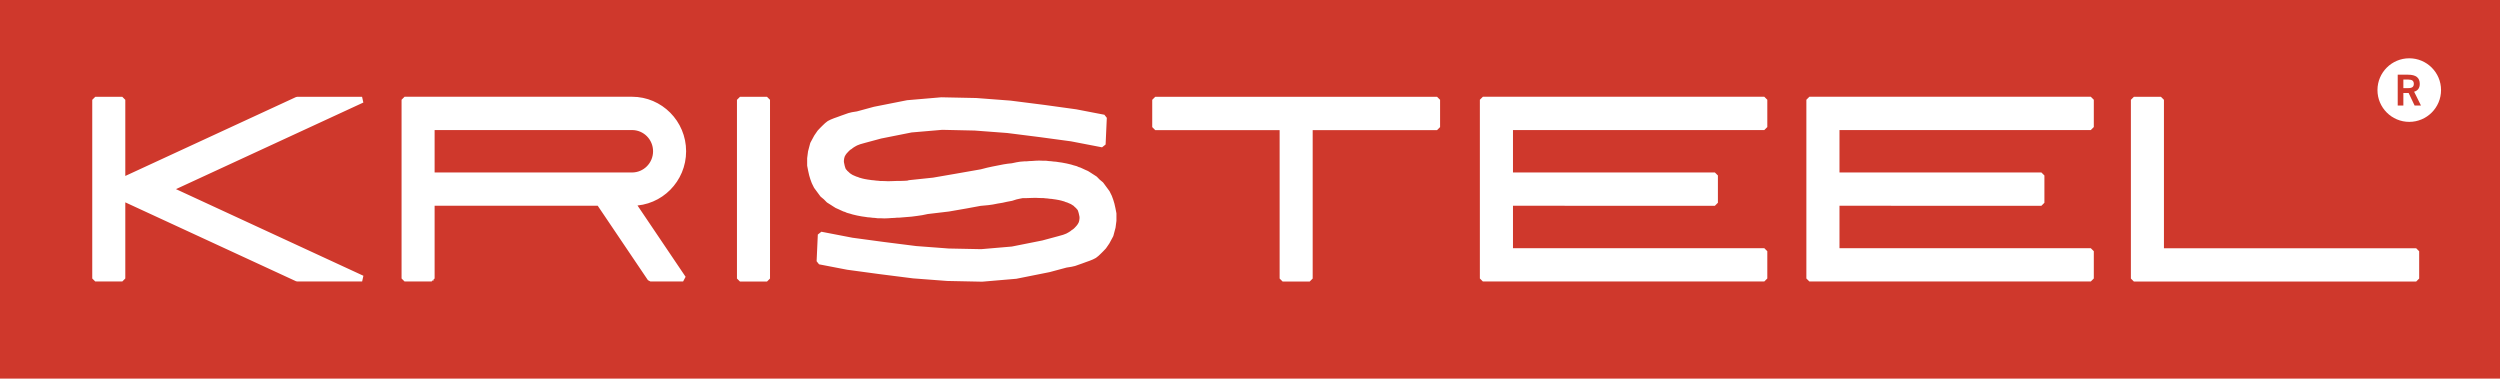
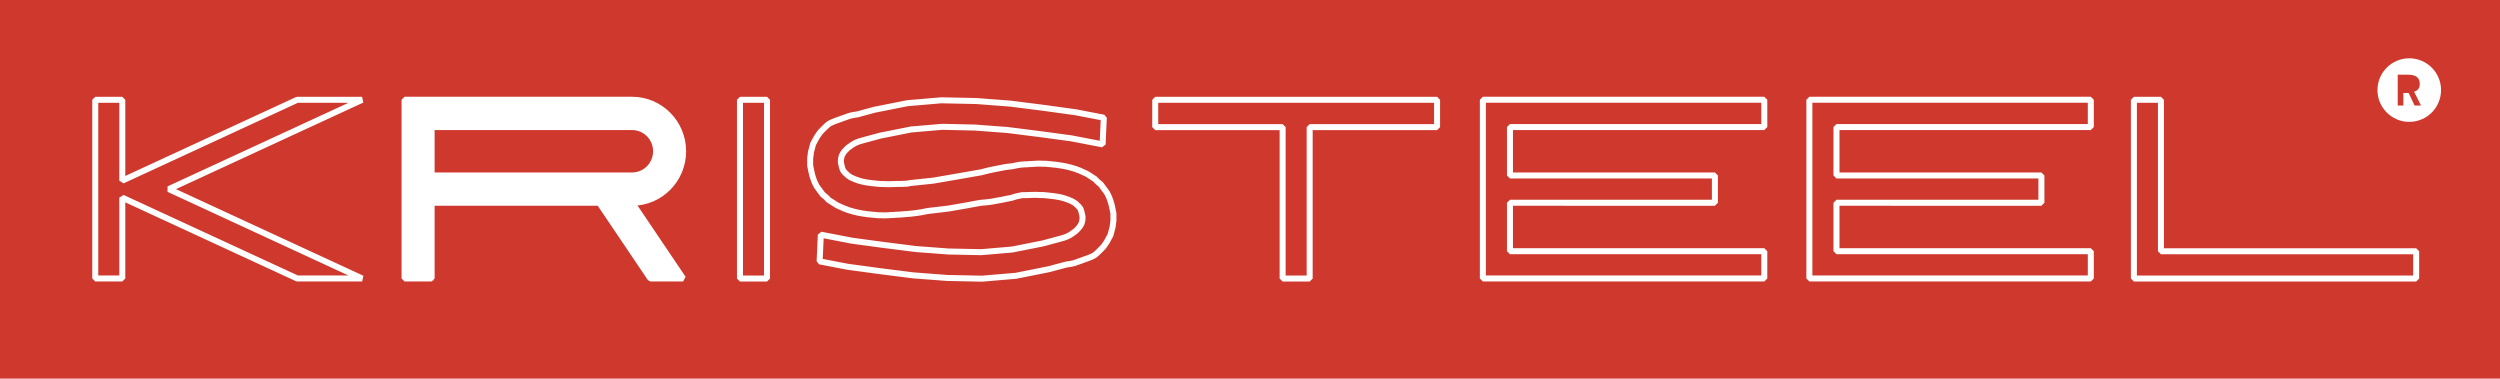
<svg xmlns="http://www.w3.org/2000/svg" version="1.1" id="Layer_1" x="0px" y="0px" viewBox="0 0 416 63" style="enable-background:new 0 0 416 63;" xml:space="preserve">
  <style type="text/css">
	.st0{fill:#ED1C24;stroke:#ED1C24;stroke-width:0.567;stroke-miterlimit:22.926;}
	.st1{fill-rule:evenodd;clip-rule:evenodd;fill:#ED1C24;}
	.st2{fill:none;stroke:#ED1C24;stroke-width:0.567;stroke-miterlimit:22.926;}
	.st3{fill-rule:evenodd;clip-rule:evenodd;fill:#FFFFFF;}
	.st4{fill:none;stroke:#FFFFFF;stroke-width:1;stroke-miterlimit:2.613;}
	.st5{fill:none;stroke:#FFFFFF;stroke-width:1;stroke-linejoin:bevel;stroke-miterlimit:2.613;}
	.st6{fill:none;stroke:#FFFFFF;stroke-width:0.567;stroke-miterlimit:22.926;}
	.st7{fill:#ED1C24;}
	.st8{stroke:#000000;stroke-width:0.567;stroke-miterlimit:22.926;}
	.st9{enable-background:new    ;}
	.st10{fill:#8B0304;}
	.st11{fill:#95070A;}
	.st12{fill:#D51920;}
	.st13{fill:#8C0305;}
	.st14{fill:#8D0405;}
	.st15{fill:#8D0406;}
	.st16{fill:#8F0507;}
	.st17{fill:#910508;}
	.st18{fill:#94070A;}
	.st19{fill:#940709;}
	.st20{fill:#920609;}
	.st21{fill:#920608;}
	.st22{fill:#930709;}
	.st23{fill:#930609;}
	.st24{fill:#910608;}
	.st25{fill:#900507;}
	.st26{fill:#8E0406;}
	.st27{fill:#8B0305;}
	.st28{clip-path:url(#SVGID_2_);enable-background:new    ;}
	.st29{fill:#96080B;}
	.st30{fill-rule:evenodd;clip-rule:evenodd;fill:#ED1C24;stroke:#ED1C24;stroke-width:6;stroke-miterlimit:22.926;}
	.st31{fill:#FFFFFF;stroke:#FFFFFF;stroke-width:0.567;stroke-miterlimit:22.926;}
	.st32{fill-rule:evenodd;clip-rule:evenodd;fill:#FFFFFF;stroke:#FFFFFF;stroke-width:6;stroke-miterlimit:22.926;}
	.st33{fill:none;stroke:#FFFFFF;stroke-width:20;stroke-miterlimit:22.926;}
	.st34{fill:none;stroke:#ED1C24;stroke-miterlimit:10;}
	.st35{fill-rule:evenodd;clip-rule:evenodd;fill:none;stroke:#ED1C24;stroke-miterlimit:10;}
	.st36{fill-rule:evenodd;clip-rule:evenodd;fill:#CF382C;}
	.st37{fill:#FFFFFF;}
</style>
  <rect y="-0.25" class="st36" width="416" height="63.5" />
  <g>
-     <path class="st3" d="M20.35,32.89v13.45h-4.5V16.61h4.5v13.45l29.1-13.45h10.8L28.09,31.47l32.17,14.87h-10.8L20.35,32.89z    M71.82,21.14h33.35c2.21,0,4,1.8,4,4.03c0,2.23-1.79,4.03-4,4.03H71.82V21.14z M71.82,46.34v-12.6h27.91l8.5,12.6h5.44l-8.5-12.6   c4.7,0,8.5-3.84,8.5-8.57c0-4.73-3.81-8.57-8.5-8.57H67.32v29.74H71.82z M112.5,20.82l-3-3.02 M113.2,22.32l-5.19-5.23    M113.51,23.43l-6.6-6.65 M113.65,24.38l-7.68-7.73 M113.68,25.22l-8.54-8.61 M113.65,25.98l-9.3-9.37 M113.55,26.69l-10-10.08    M113.41,27.34l-10.66-10.74 M106.8,21.49l-4.85-4.88 M113.22,27.96l-4.38-4.42 M105.69,21.18l-4.54-4.57 M113,28.54l-3.85-3.88    M104.86,21.14l-4.5-4.54 M112.75,29.08l-3.58-3.6 M104.07,21.14l-4.5-4.54 M112.46,29.6l-3.4-3.43 M103.27,21.14l-4.5-4.54    M112.15,30.09l-3.29-3.32 M102.48,21.14l-4.5-4.54 M111.81,30.54l-3.22-3.25 M101.68,21.14l-4.5-4.54 M111.44,30.97l-3.19-3.21    M100.88,21.14l-4.5-4.54 M111.04,31.38l-3.19-3.21 M100.09,21.14l-4.5-4.54 M110.62,31.76l-3.21-3.24 M99.29,21.14l-4.5-4.54    M110.18,32.11l-3.27-3.3 M98.5,21.14l-4.5-4.54 M109.7,32.43l-3.37-3.4 M97.7,21.14l-4.5-4.54 M109.2,32.73l-3.52-3.55    M96.91,21.14l-4.5-4.54 M108.66,32.99l-3.76-3.78 M96.11,21.14l-4.5-4.54 M108.1,33.22l-3.99-4.01 M95.31,21.14l-4.5-4.54    M107.5,33.42l-4.18-4.21 M94.52,21.14l-4.5-4.54 M106.86,33.57l-4.34-4.37 M93.72,21.14l-4.5-4.54 M106.17,33.68l-4.45-4.48    M92.92,21.14l-4.5-4.54 M105.43,33.74l-4.5-4.53 M92.13,21.14l-4.5-4.54 M106.34,35.46l-6.2-6.25 M91.33,21.14l-4.5-4.54    M108.03,37.96l-8.69-8.76 M90.54,21.14l-4.5-4.54 M109.72,40.47L98.54,29.21 M89.74,21.14l-4.5-4.54 M111.41,42.98L97.74,29.21    M88.94,21.14l-4.5-4.54 M113.1,45.48L96.95,29.21 M88.15,21.14l-4.5-4.54 M113.16,46.34L96.15,29.21 M87.35,21.14l-4.5-4.54    M112.36,46.34L95.36,29.21 M99.06,33.74l-4.5-4.54 M86.56,21.14l-4.5-4.54 M111.57,46.34l-10.41-10.49 M98.27,33.74l-4.5-4.54    M85.76,21.14l-4.5-4.54 M110.77,46.34l-7.92-7.98 M97.47,33.74l-4.5-4.54 M84.96,21.14l-4.5-4.54 M109.98,46.34l-5.43-5.47    M96.67,33.74l-4.5-4.54 M84.17,21.14l-4.5-4.54 M109.18,46.34l-2.94-2.97 M95.88,33.74l-4.5-4.54 M83.37,21.14l-4.5-4.54    M108.38,46.34l-0.46-0.46 M82.58,21.14l-4.5-4.54 M95.08,33.74l-4.5-4.54 M81.78,21.14l-4.5-4.54 M94.29,33.74l-4.5-4.54    M80.99,21.14l-4.5-4.54 M93.49,33.74l-4.5-4.54 M67.79,46.34l-0.47-0.47 M68.59,46.34l-1.26-1.27 M69.38,46.34l-2.06-2.07    M70.18,46.34l-2.85-2.88 M70.97,46.34l-3.65-3.68 M71.77,46.34l-4.45-4.48 M71.82,45.6l-4.5-4.54 M71.82,44.8l-4.5-4.54    M71.82,43.99l-4.5-4.54 M71.82,43.19l-4.5-4.54 M71.82,42.39l-4.5-4.54 M71.82,41.59l-4.5-4.54 M71.82,40.78l-4.5-4.54    M71.82,39.98l-4.5-4.54 M71.82,39.18l-4.5-4.54 M71.82,38.38l-4.5-4.54 M71.82,37.58l-4.5-4.54 M71.82,36.77l-4.5-4.54    M71.82,35.97l-4.5-4.54 M71.82,35.17l-4.5-4.54 M71.82,34.37l-4.5-4.54 M72,33.74l-4.68-4.71 M72.8,33.74l-5.47-5.51 M73.59,33.74   l-6.27-6.32 M74.39,33.74l-7.06-7.12 M75.18,33.74l-7.86-7.92 M75.98,33.74l-8.66-8.72 M71.82,28.76l-4.5-4.54 M76.77,33.74   l-4.5-4.54 M71.82,27.95l-4.5-4.54 M77.57,33.74l-4.5-4.54 M71.82,27.15l-4.5-4.54 M78.37,33.74l-4.5-4.54 M71.82,26.35l-4.5-4.54    M79.16,33.74l-4.5-4.54 M71.82,25.55l-4.5-4.54 M79.96,33.74l-4.5-4.54 M71.82,24.75l-4.5-4.54 M80.76,33.74l-4.5-4.54    M71.82,23.94l-4.5-4.54 M81.55,33.74l-4.5-4.54 M71.82,23.14l-4.5-4.54 M82.35,33.74l-4.5-4.54 M71.82,22.34l-4.5-4.54    M83.14,33.74l-4.5-4.54 M71.82,21.54L67.32,17 M83.94,33.74l-4.5-4.54 M72.23,21.14l-4.5-4.54 M84.73,33.74l-4.5-4.54    M73.03,21.14l-4.5-4.54 M85.53,33.74l-4.5-4.54 M73.82,21.14l-4.5-4.54 M86.33,33.74l-4.5-4.54 M74.62,21.14l-4.5-4.54    M87.12,33.74l-4.5-4.54 M75.41,21.14l-4.5-4.54 M87.92,33.74l-4.5-4.54 M76.21,21.14l-4.5-4.54 M88.72,33.74l-4.5-4.54    M77.01,21.14l-4.5-4.54 M89.51,33.74l-4.5-4.54 M77.8,21.14l-4.5-4.54 M90.31,33.74l-4.5-4.54 M78.6,21.14l-4.5-4.54 M91.1,33.74   l-4.5-4.54 M79.39,21.14l-4.5-4.54 M91.9,33.74l-4.5-4.54 M80.19,21.14l-4.5-4.54 M92.69,33.74l-4.5-4.54 M113.14,46.34l0.32-0.32    M112.35,46.34l0.79-0.8 M111.55,46.34l1.27-1.28 M110.76,46.34l1.74-1.76 M109.96,46.34l2.21-2.23 M109.16,46.34l2.69-2.71    M108.37,46.34l3.16-3.19 M107.97,45.94l3.24-3.27 M107.65,45.47l3.24-3.27 M107.32,44.99l3.24-3.27 M107,44.51l3.24-3.26    M106.68,44.03l3.24-3.27 M106.36,43.56l3.24-3.27 M106.04,43.08l3.24-3.27 M105.71,42.6l3.24-3.26 M105.39,42.12l3.24-3.27    M105.07,41.65l3.24-3.26 M104.75,41.17l3.24-3.27 M104.42,40.69l3.24-3.27 M104.1,40.21l3.24-3.27 M103.78,39.74l3.24-3.27    M103.46,39.26L106.7,36 M109.09,32.78l3.64-3.66 M103.14,38.78l3.24-3.27 M107.73,33.35l5.55-5.6 M102.81,38.31l3.24-3.27    M106.68,33.61l6.87-6.92 M102.49,37.83l3.24-3.26 M105.77,33.72l7.89-7.95 M102.17,37.35l3.24-3.27 M101.85,36.87l11.83-11.92    M101.53,36.4l12.1-12.19 M101.2,35.92l12.32-12.41 M100.88,35.44l12.49-12.58 M108.96,26.5l4.22-4.25 M100.56,34.96l5.94-5.98    M109.17,25.49l3.78-3.8 M100.24,34.49l5.25-5.29 M109.15,24.7l3.53-3.56 M99.91,34.01l4.77-4.8 M109.02,24.04l3.38-3.4    M99.38,33.74l4.5-4.54 M108.8,23.45l3.27-3.3 M98.59,33.74l4.5-4.54 M108.51,22.94l3.21-3.24 M97.79,33.74l4.5-4.54 M108.16,22.49   l3.19-3.21 M96.99,33.74l4.5-4.54 M107.76,22.09l3.19-3.21 M96.2,33.74l4.5-4.54 M107.3,21.76l3.22-3.25 M95.4,33.74l4.5-4.54    M106.78,21.48l3.29-3.31 M94.61,33.74l4.5-4.54 M106.19,21.27l3.4-3.43 M93.81,33.74l4.5-4.54 M105.51,21.16l3.57-3.6    M93.01,33.74l4.5-4.54 M104.72,21.14l3.81-3.84 M92.22,33.74l4.5-4.54 M103.93,21.14l4.03-4.07 M91.42,33.74l4.5-4.54    M103.13,21.14l4.22-4.25 M90.63,33.74l4.5-4.54 M102.34,21.14l4.37-4.4 M89.83,33.74l4.5-4.54 M101.54,21.14l4.46-4.5    M89.03,33.74l4.5-4.54 M67.32,17.12l0.51-0.52 M67.32,17.93l1.31-1.32 M67.32,18.73l2.11-2.12 M67.32,19.53l2.9-2.92 M67.32,20.33   l3.7-3.73 M67.32,21.13l4.49-4.53 M67.32,21.94l5.29-5.33 M67.32,22.74l6.08-6.13 M67.32,23.54l6.88-6.93 M67.32,24.34L75,16.61    M67.32,25.14l8.47-8.54 M72.09,21.14l4.5-4.54 M67.32,25.95l4.5-4.54 M72.89,21.14l4.5-4.54 M67.32,26.75l4.5-4.54 M73.68,21.14   l4.5-4.54 M67.32,27.55l4.5-4.54 M74.48,21.14l4.5-4.54 M67.32,28.35l4.5-4.54 M75.27,21.14l4.5-4.54 M67.32,29.15l4.5-4.54    M76.07,21.14l4.5-4.54 M67.32,29.95l4.5-4.54 M76.86,21.14l4.5-4.54 M67.32,30.76l4.5-4.54 M77.66,21.14l4.5-4.54 M67.32,31.56   l4.5-4.54 M78.46,21.14l4.5-4.54 M67.32,32.36l4.5-4.54 M79.25,21.14l4.5-4.54 M67.32,33.16l4.5-4.54 M80.05,21.14l4.5-4.54    M67.32,33.96l4.72-4.76 M80.84,21.14l4.5-4.54 M67.32,34.77l5.52-5.56 M81.64,21.14l4.5-4.54 M67.32,35.57l6.31-6.36 M82.44,21.14   l4.5-4.54 M67.32,36.37l7.11-7.16 M83.23,21.14l4.5-4.54 M67.32,37.17l7.91-7.97 M84.03,21.14l4.5-4.54 M67.32,37.97l8.7-8.77    M72.32,33.74l4.5-4.54 M84.82,21.14l4.5-4.54 M67.32,38.78l4.5-4.54 M73.12,33.74l4.5-4.54 M85.62,21.14l4.5-4.54 M67.32,39.58   l4.5-4.54 M73.91,33.74l4.5-4.54 M86.42,21.14l4.5-4.54 M67.32,40.38l4.5-4.54 M74.71,33.74l4.5-4.54 M87.21,21.14l4.5-4.54    M67.32,41.18l4.5-4.54 M75.5,33.74l4.5-4.54 M88.01,21.14l4.5-4.54 M67.32,41.98l4.5-4.54 M76.3,33.74l4.5-4.54 M88.81,21.14   l4.5-4.54 M67.32,42.79l4.5-4.54 M77.1,33.74l4.5-4.54 M89.6,21.14l4.5-4.54 M67.32,43.59l4.5-4.54 M77.89,33.74l4.5-4.54    M90.4,21.14l4.5-4.54 M67.32,44.39l4.5-4.54 M78.69,33.74l4.5-4.54 M91.19,21.14l4.5-4.54 M67.32,45.19l4.5-4.54 M79.48,33.74   l4.5-4.54 M91.99,21.14l4.5-4.54 M67.32,46l4.5-4.54 M80.28,33.74l4.5-4.54 M92.78,21.14l4.5-4.54 M67.77,46.34l4.05-4.08    M81.08,33.74l4.5-4.54 M93.58,21.14l4.5-4.54 M68.57,46.34l3.26-3.28 M81.87,33.74l4.5-4.54 M94.38,21.14l4.5-4.54 M69.37,46.34   l2.46-2.48 M82.67,33.74l4.5-4.54 M95.17,21.14l4.5-4.54 M70.16,46.34l1.66-1.68 M83.46,33.74l4.5-4.54 M95.97,21.14l4.5-4.54    M70.96,46.34l0.87-0.88 M84.26,33.74l4.5-4.54 M96.76,21.14l4.5-4.54 M71.75,46.34l0.07-0.07 M97.56,21.14l4.5-4.54 M85.05,33.74   l4.5-4.54 M98.36,21.14l4.5-4.54 M85.85,33.74l4.5-4.54 M99.15,21.14l4.5-4.54 M86.65,33.74l4.5-4.54 M99.95,21.14l4.5-4.54    M87.44,33.74l4.5-4.54 M100.74,21.14l4.5-4.54 M88.24,33.74l4.5-4.54 M123.13,16.61h4.5v29.74h-4.5V16.61z M173.69,17.95   l-5.59-0.71l-5.67-0.43l-5.79-0.12l-5.62,0.48l-5.5,1.09l-2.83,0.77l-0.82,0.13l-0.56,0.14l-0.62,0.22l-0.54,0.19l-0.65,0.24   l-0.54,0.19l-0.54,0.22L138,20.57l-0.38,0.3l-0.43,0.41l-0.35,0.35l-0.39,0.41l-0.53,0.77l-0.62,1.15l-0.35,1.32l-0.14,1.08v1.16   l0.16,0.82l0.16,0.71l0.18,0.6l0.23,0.63l0.35,0.71l1.01,1.37l0.53,0.44l0.01,0.01l0.47,0.48l0.65,0.41l0.23,0.15l0.49,0.31   l0.5,0.22l0.21,0.1l0.53,0.24l0.27,0.08l0.3,0.14l0.55,0.15l0.35,0.11l0.72,0.17l0.79,0.15l0.51,0.07l0.45,0.07l0.33,0.02   l0.47,0.06l0.34,0.02l0.5,0.06h0.51l0.56,0.02l0.59-0.02l0.55-0.04l0.5-0.02l0.44-0.04h0.33l0.72-0.06l1.34-0.11l0.92-0.12   l0.82-0.12l0.92-0.19l3.54-0.42l2.99-0.52l2.27-0.42l1.29-0.12l0.72-0.1l0.82-0.16l0.79-0.13l0.72-0.16l0.85-0.16l0.72-0.23   l0.59-0.13l0.52-0.1h0.57l0.87-0.03l0.75-0.02l0.45,0.02l0.64,0.02h0.27l0.33,0.04l0.31,0.02l0.45,0.06l0.29,0.02l0.27,0.04   l0.43,0.06l0.56,0.1l0.43,0.1l0.27,0.08l0.23,0.06l0.23,0.1l0.27,0.08l0.23,0.1l0.23,0.1l0.19,0.08l0.17,0.1l0.23,0.15l0.17,0.1   l0.16,0.17l0.19,0.17l0.12,0.1l0.11,0.15l0.18,0.19l0.1,0.21l0.08,0.23l0.08,0.27l0.1,0.45l0.05,0.27v0.3l-0.05,0.41l-0.11,0.41   l-0.19,0.35l-0.19,0.27l-0.22,0.25l-0.16,0.17l-0.15,0.15l-0.14,0.12l-0.14,0.12l-0.09,0.03l-0.3,0.24l-0.35,0.22l-0.4,0.22   l-0.57,0.22l-0.85,0.24l-2.67,0.72l-5.12,1.02l-5.15,0.44l-5.44-0.11l-5.44-0.41l-5.46-0.69l-5.18-0.7l-5.18-1l-0.2,4.44l4.67,0.9   l5.32,0.72l5.59,0.71l5.67,0.43l5.79,0.12l5.62-0.48l5.5-1.1l2.83-0.76l0.82-0.13l0.57-0.13l0.62-0.22l0.54-0.19l0.65-0.24   l0.54-0.19l0.54-0.22l0.43-0.22l0.38-0.3l0.43-0.41l0.35-0.35l0.39-0.41l0.53-0.77l0.62-1.15l0.35-1.32l0.14-1.08v-1.16l-0.16-0.82   l-0.16-0.71l-0.18-0.6l-0.23-0.63l-0.35-0.71l-1.01-1.37l-0.53-0.44l-0.01-0.01l-0.47-0.48l-0.64-0.41l-0.23-0.15l-0.49-0.31   l-0.5-0.22l-0.21-0.1l-0.53-0.24l-0.27-0.08l-0.3-0.14l-0.55-0.15l-0.35-0.11l-0.72-0.17l-0.79-0.15l-0.51-0.07l-0.45-0.07   l-0.33-0.02l-0.47-0.06l-0.34-0.02l-0.5-0.06h-0.51l-0.56-0.02l-0.58,0.02l-0.56,0.04l-0.5,0.02l-0.44,0.04h-0.33l-0.72,0.06   l-0.55,0.09l-0.81,0.17l-0.66,0.07l-0.66,0.1l-0.82,0.16l-1.02,0.2l-0.92,0.2l-1.05,0.27l-3.99,0.7l-3.99,0.69l-3.99,0.42   l-0.3,0.08l-0.49,0.03l-0.59,0.02h-0.57l-0.87,0.03l-0.75,0.02l-0.45-0.02l-0.64-0.02h-0.27l-0.33-0.04l-0.31-0.02l-0.46-0.06   l-0.29-0.02l-0.27-0.04l-0.43-0.06l-0.56-0.1l-0.43-0.1l-0.27-0.08l-0.23-0.06l-0.23-0.1l-0.27-0.08l-0.23-0.1l-0.23-0.1   l-0.19-0.08l-0.17-0.1l-0.23-0.15l-0.17-0.11l-0.17-0.17l-0.19-0.17l-0.12-0.1l-0.11-0.15l-0.18-0.19l-0.1-0.21l-0.08-0.23   l-0.08-0.27l-0.1-0.46l-0.05-0.27v-0.3l0.05-0.41l0.11-0.41l0.19-0.35l0.19-0.27l0.22-0.24l0.16-0.17l0.15-0.15l0.14-0.12   l0.14-0.12l0.09-0.03l0.3-0.24l0.35-0.22l0.4-0.22l0.57-0.22l0.85-0.24l2.67-0.72l5.12-1.02l5.15-0.44l5.44,0.12l5.44,0.41   l5.46,0.69l5.18,0.7l5.18,1l0.2-4.44l-4.67-0.9L173.69,17.95z M239.13,16.61v4.54h-21.2v25.2h-4.5v-25.2h-21.2v-4.54H239.13z    M285.36,33.74v-4.54h-34.1v-8.06h42.32v-4.54h-46.83v29.74h46.83v-4.54h-42.32v-8.06H285.36z M339.69,33.74v-4.54h-34.1v-8.06   h42.32v-4.54h-46.83v29.74h46.83v-4.54h-42.32v-8.06H339.69z M359.58,41.81v-25.2h-4.5v29.74h46.97v-4.54H359.58z" />
    <path class="st5" d="M20.35,32.89v13.45h-4.5V16.61h4.5v13.45l29.1-13.45h10.8L28.09,31.47l32.17,14.87h-10.8L20.35,32.89z    M71.82,21.14h33.35c2.21,0,4,1.8,4,4.03c0,2.23-1.79,4.03-4,4.03H71.82V21.14z M71.82,46.34v-12.6h27.91l8.5,12.6h5.44l-8.5-12.6   c4.7,0,8.5-3.84,8.5-8.57c0-4.73-3.81-8.57-8.5-8.57H67.32v29.74H71.82z M112.5,20.82l-3-3.02 M113.2,22.32l-5.19-5.23    M113.51,23.43l-6.6-6.65 M113.65,24.38l-7.68-7.73 M113.68,25.22l-8.54-8.61 M113.65,25.98l-9.3-9.37 M113.55,26.69l-10-10.08    M113.41,27.34l-10.66-10.74 M106.8,21.49l-4.85-4.88 M113.22,27.96l-4.38-4.42 M105.69,21.18l-4.54-4.57 M113,28.54l-3.85-3.88    M104.86,21.14l-4.5-4.54 M112.75,29.08l-3.58-3.6 M104.07,21.14l-4.5-4.54 M112.46,29.6l-3.4-3.43 M103.27,21.14l-4.5-4.54    M112.15,30.09l-3.29-3.32 M102.48,21.14l-4.5-4.54 M111.81,30.54l-3.22-3.25 M101.68,21.14l-4.5-4.54 M111.44,30.97l-3.19-3.21    M100.88,21.14l-4.5-4.54 M111.04,31.38l-3.19-3.21 M100.09,21.14l-4.5-4.54 M110.62,31.76l-3.21-3.24 M99.29,21.14l-4.5-4.54    M110.18,32.11l-3.27-3.3 M98.5,21.14l-4.5-4.54 M109.7,32.43l-3.37-3.4 M97.7,21.14l-4.5-4.54 M109.2,32.73l-3.52-3.55    M96.91,21.14l-4.5-4.54 M108.66,32.99l-3.76-3.78 M96.11,21.14l-4.5-4.54 M108.1,33.22l-3.99-4.01 M95.31,21.14l-4.5-4.54    M107.5,33.42l-4.18-4.21 M94.52,21.14l-4.5-4.54 M106.86,33.57l-4.34-4.37 M93.72,21.14l-4.5-4.54 M106.17,33.68l-4.45-4.48    M92.92,21.14l-4.5-4.54 M105.43,33.74l-4.5-4.53 M92.13,21.14l-4.5-4.54 M106.34,35.46l-6.2-6.25 M91.33,21.14l-4.5-4.54    M108.03,37.96l-8.69-8.76 M90.54,21.14l-4.5-4.54 M109.72,40.47L98.54,29.21 M89.74,21.14l-4.5-4.54 M111.41,42.98L97.74,29.21    M88.94,21.14l-4.5-4.54 M113.1,45.48L96.95,29.21 M88.15,21.14l-4.5-4.54 M113.16,46.34L96.15,29.21 M87.35,21.14l-4.5-4.54    M112.36,46.34L95.36,29.21 M99.06,33.74l-4.5-4.54 M86.56,21.14l-4.5-4.54 M111.57,46.34l-10.41-10.49 M98.27,33.74l-4.5-4.54    M85.76,21.14l-4.5-4.54 M110.77,46.34l-7.92-7.98 M97.47,33.74l-4.5-4.54 M84.96,21.14l-4.5-4.54 M109.98,46.34l-5.43-5.47    M96.67,33.74l-4.5-4.54 M84.17,21.14l-4.5-4.54 M109.18,46.34l-2.94-2.97 M95.88,33.74l-4.5-4.54 M83.37,21.14l-4.5-4.54    M108.38,46.34l-0.46-0.46 M82.58,21.14l-4.5-4.54 M95.08,33.74l-4.5-4.54 M81.78,21.14l-4.5-4.54 M94.29,33.74l-4.5-4.54    M80.99,21.14l-4.5-4.54 M93.49,33.74l-4.5-4.54 M67.79,46.34l-0.47-0.47 M68.59,46.34l-1.26-1.27 M69.38,46.34l-2.06-2.07    M70.18,46.34l-2.85-2.88 M70.97,46.34l-3.65-3.68 M71.77,46.34l-4.45-4.48 M71.82,45.6l-4.5-4.54 M71.82,44.8l-4.5-4.54    M71.82,43.99l-4.5-4.54 M71.82,43.19l-4.5-4.54 M71.82,42.39l-4.5-4.54 M71.82,41.59l-4.5-4.54 M71.82,40.78l-4.5-4.54    M71.82,39.98l-4.5-4.54 M71.82,39.18l-4.5-4.54 M71.82,38.38l-4.5-4.54 M71.82,37.58l-4.5-4.54 M71.82,36.77l-4.5-4.54    M71.82,35.97l-4.5-4.54 M71.82,35.17l-4.5-4.54 M71.82,34.37l-4.5-4.54 M72,33.74l-4.68-4.71 M72.8,33.74l-5.47-5.51 M73.59,33.74   l-6.27-6.32 M74.39,33.74l-7.06-7.12 M75.18,33.74l-7.86-7.92 M75.98,33.74l-8.66-8.72 M71.82,28.76l-4.5-4.54 M76.77,33.74   l-4.5-4.54 M71.82,27.95l-4.5-4.54 M77.57,33.74l-4.5-4.54 M71.82,27.15l-4.5-4.54 M78.37,33.74l-4.5-4.54 M71.82,26.35l-4.5-4.54    M79.16,33.74l-4.5-4.54 M71.82,25.55l-4.5-4.54 M79.96,33.74l-4.5-4.54 M71.82,24.75l-4.5-4.54 M80.76,33.74l-4.5-4.54    M71.82,23.94l-4.5-4.54 M81.55,33.74l-4.5-4.54 M71.82,23.14l-4.5-4.54 M82.35,33.74l-4.5-4.54 M71.82,22.34l-4.5-4.54    M83.14,33.74l-4.5-4.54 M71.82,21.54L67.32,17 M83.94,33.74l-4.5-4.54 M72.23,21.14l-4.5-4.54 M84.73,33.74l-4.5-4.54    M73.03,21.14l-4.5-4.54 M85.53,33.74l-4.5-4.54 M73.82,21.14l-4.5-4.54 M86.33,33.74l-4.5-4.54 M74.62,21.14l-4.5-4.54    M87.12,33.74l-4.5-4.54 M75.41,21.14l-4.5-4.54 M87.92,33.74l-4.5-4.54 M76.21,21.14l-4.5-4.54 M88.72,33.74l-4.5-4.54    M77.01,21.14l-4.5-4.54 M89.51,33.74l-4.5-4.54 M77.8,21.14l-4.5-4.54 M90.31,33.74l-4.5-4.54 M78.6,21.14l-4.5-4.54 M91.1,33.74   l-4.5-4.54 M79.39,21.14l-4.5-4.54 M91.9,33.74l-4.5-4.54 M80.19,21.14l-4.5-4.54 M92.69,33.74l-4.5-4.54 M113.14,46.34l0.32-0.32    M112.35,46.34l0.79-0.8 M111.55,46.34l1.27-1.28 M110.76,46.34l1.74-1.76 M109.96,46.34l2.21-2.23 M109.16,46.34l2.69-2.71    M108.37,46.34l3.16-3.19 M107.97,45.94l3.24-3.27 M107.65,45.47l3.24-3.27 M107.32,44.99l3.24-3.27 M107,44.51l3.24-3.26    M106.68,44.03l3.24-3.27 M106.36,43.56l3.24-3.27 M106.04,43.08l3.24-3.27 M105.71,42.6l3.24-3.26 M105.39,42.12l3.24-3.27    M105.07,41.65l3.24-3.26 M104.75,41.17l3.24-3.27 M104.42,40.69l3.24-3.27 M104.1,40.21l3.24-3.27 M103.78,39.74l3.24-3.27    M103.46,39.26L106.7,36 M109.09,32.78l3.64-3.66 M103.14,38.78l3.24-3.27 M107.73,33.35l5.55-5.6 M102.81,38.31l3.24-3.27    M106.68,33.61l6.87-6.92 M102.49,37.83l3.24-3.26 M105.77,33.72l7.89-7.95 M102.17,37.35l3.24-3.27 M101.85,36.87l11.83-11.92    M101.53,36.4l12.1-12.19 M101.2,35.92l12.32-12.41 M100.88,35.44l12.49-12.58 M108.96,26.5l4.22-4.25 M100.56,34.96l5.94-5.98    M109.17,25.49l3.78-3.8 M100.24,34.49l5.25-5.29 M109.15,24.7l3.53-3.56 M99.91,34.01l4.77-4.8 M109.02,24.04l3.38-3.4    M99.38,33.74l4.5-4.54 M108.8,23.45l3.27-3.3 M98.59,33.74l4.5-4.54 M108.51,22.94l3.21-3.24 M97.79,33.74l4.5-4.54 M108.16,22.49   l3.19-3.21 M96.99,33.74l4.5-4.54 M107.76,22.09l3.19-3.21 M96.2,33.74l4.5-4.54 M107.3,21.76l3.22-3.25 M95.4,33.74l4.5-4.54    M106.78,21.48l3.29-3.31 M94.61,33.74l4.5-4.54 M106.19,21.27l3.4-3.43 M93.81,33.74l4.5-4.54 M105.51,21.16l3.57-3.6    M93.01,33.74l4.5-4.54 M104.72,21.14l3.81-3.84 M92.22,33.74l4.5-4.54 M103.93,21.14l4.03-4.07 M91.42,33.74l4.5-4.54    M103.13,21.14l4.22-4.25 M90.63,33.74l4.5-4.54 M102.34,21.14l4.37-4.4 M89.83,33.74l4.5-4.54 M101.54,21.14l4.46-4.5    M89.03,33.74l4.5-4.54 M67.32,17.12l0.51-0.52 M67.32,17.93l1.31-1.32 M67.32,18.73l2.11-2.12 M67.32,19.53l2.9-2.92 M67.32,20.33   l3.7-3.73 M67.32,21.13l4.49-4.53 M67.32,21.94l5.29-5.33 M67.32,22.74l6.08-6.13 M67.32,23.54l6.88-6.93 M67.32,24.34L75,16.61    M67.32,25.14l8.47-8.54 M72.09,21.14l4.5-4.54 M67.32,25.95l4.5-4.54 M72.89,21.14l4.5-4.54 M67.32,26.75l4.5-4.54 M73.68,21.14   l4.5-4.54 M67.32,27.55l4.5-4.54 M74.48,21.14l4.5-4.54 M67.32,28.35l4.5-4.54 M75.27,21.14l4.5-4.54 M67.32,29.15l4.5-4.54    M76.07,21.14l4.5-4.54 M67.32,29.95l4.5-4.54 M76.86,21.14l4.5-4.54 M67.32,30.76l4.5-4.54 M77.66,21.14l4.5-4.54 M67.32,31.56   l4.5-4.54 M78.46,21.14l4.5-4.54 M67.32,32.36l4.5-4.54 M79.25,21.14l4.5-4.54 M67.32,33.16l4.5-4.54 M80.05,21.14l4.5-4.54    M67.32,33.96l4.72-4.76 M80.84,21.14l4.5-4.54 M67.32,34.77l5.52-5.56 M81.64,21.14l4.5-4.54 M67.32,35.57l6.31-6.36 M82.44,21.14   l4.5-4.54 M67.32,36.37l7.11-7.16 M83.23,21.14l4.5-4.54 M67.32,37.17l7.91-7.97 M84.03,21.14l4.5-4.54 M67.32,37.97l8.7-8.77    M72.32,33.74l4.5-4.54 M84.82,21.14l4.5-4.54 M67.32,38.78l4.5-4.54 M73.12,33.74l4.5-4.54 M85.62,21.14l4.5-4.54 M67.32,39.58   l4.5-4.54 M73.91,33.74l4.5-4.54 M86.42,21.14l4.5-4.54 M67.32,40.38l4.5-4.54 M74.71,33.74l4.5-4.54 M87.21,21.14l4.5-4.54    M67.32,41.18l4.5-4.54 M75.5,33.74l4.5-4.54 M88.01,21.14l4.5-4.54 M67.32,41.98l4.5-4.54 M76.3,33.74l4.5-4.54 M88.81,21.14   l4.5-4.54 M67.32,42.79l4.5-4.54 M77.1,33.74l4.5-4.54 M89.6,21.14l4.5-4.54 M67.32,43.59l4.5-4.54 M77.89,33.74l4.5-4.54    M90.4,21.14l4.5-4.54 M67.32,44.39l4.5-4.54 M78.69,33.74l4.5-4.54 M91.19,21.14l4.5-4.54 M67.32,45.19l4.5-4.54 M79.48,33.74   l4.5-4.54 M91.99,21.14l4.5-4.54 M67.32,46l4.5-4.54 M80.28,33.74l4.5-4.54 M92.78,21.14l4.5-4.54 M67.77,46.34l4.05-4.08    M81.08,33.74l4.5-4.54 M93.58,21.14l4.5-4.54 M68.57,46.34l3.26-3.28 M81.87,33.74l4.5-4.54 M94.38,21.14l4.5-4.54 M69.37,46.34   l2.46-2.48 M82.67,33.74l4.5-4.54 M95.17,21.14l4.5-4.54 M70.16,46.34l1.66-1.68 M83.46,33.74l4.5-4.54 M95.97,21.14l4.5-4.54    M70.96,46.34l0.87-0.88 M84.26,33.74l4.5-4.54 M96.76,21.14l4.5-4.54 M71.75,46.34l0.07-0.07 M97.56,21.14l4.5-4.54 M85.05,33.74   l4.5-4.54 M98.36,21.14l4.5-4.54 M85.85,33.74l4.5-4.54 M99.15,21.14l4.5-4.54 M86.65,33.74l4.5-4.54 M99.95,21.14l4.5-4.54    M87.44,33.74l4.5-4.54 M100.74,21.14l4.5-4.54 M88.24,33.74l4.5-4.54 M123.13,16.61h4.5v29.74h-4.5V16.61z M173.69,17.95   l-5.59-0.71l-5.67-0.43l-5.79-0.12l-5.62,0.48l-5.5,1.09l-2.83,0.77l-0.82,0.13l-0.56,0.14l-0.62,0.22l-0.54,0.19l-0.65,0.24   l-0.54,0.19l-0.54,0.22L138,20.57l-0.38,0.3l-0.43,0.41l-0.35,0.35l-0.39,0.41l-0.53,0.77l-0.62,1.15l-0.35,1.32l-0.14,1.08v1.16   l0.16,0.82l0.16,0.71l0.18,0.6l0.23,0.63l0.35,0.71l1.01,1.37l0.53,0.44l0.01,0.01l0.47,0.48l0.65,0.41l0.23,0.15l0.49,0.31   l0.5,0.22l0.21,0.1l0.53,0.24l0.27,0.08l0.3,0.14l0.55,0.15l0.35,0.11l0.72,0.17l0.79,0.15l0.51,0.07l0.45,0.07l0.33,0.02   l0.47,0.06l0.34,0.02l0.5,0.06h0.51l0.56,0.02l0.59-0.02l0.55-0.04l0.5-0.02l0.44-0.04h0.33l0.72-0.06l1.34-0.11l0.92-0.12   l0.82-0.12l0.92-0.19l3.54-0.42l2.99-0.52l2.27-0.42l1.29-0.12l0.72-0.1l0.82-0.16l0.79-0.13l0.72-0.16l0.85-0.16l0.72-0.23   l0.59-0.13l0.52-0.1h0.57l0.87-0.03l0.75-0.02l0.45,0.02l0.64,0.02h0.27l0.33,0.04l0.31,0.02l0.45,0.06l0.29,0.02l0.27,0.04   l0.43,0.06l0.56,0.1l0.43,0.1l0.27,0.08l0.23,0.06l0.23,0.1l0.27,0.08l0.23,0.1l0.23,0.1l0.19,0.08l0.17,0.1l0.23,0.15l0.17,0.1   l0.16,0.17l0.19,0.17l0.12,0.1l0.11,0.15l0.18,0.19l0.1,0.21l0.08,0.23l0.08,0.27l0.1,0.45l0.05,0.27v0.3l-0.05,0.41l-0.11,0.41   l-0.19,0.35l-0.19,0.27l-0.22,0.25l-0.16,0.17l-0.15,0.15l-0.14,0.12l-0.14,0.12l-0.09,0.03l-0.3,0.24l-0.35,0.22l-0.4,0.22   l-0.57,0.22l-0.85,0.24l-2.67,0.72l-5.12,1.02l-5.15,0.44l-5.44-0.11l-5.44-0.41l-5.46-0.69l-5.18-0.7l-5.18-1l-0.2,4.44l4.67,0.9   l5.32,0.72l5.59,0.71l5.67,0.43l5.79,0.12l5.62-0.48l5.5-1.1l2.83-0.76l0.82-0.13l0.57-0.13l0.62-0.22l0.54-0.19l0.65-0.24   l0.54-0.19l0.54-0.22l0.43-0.22l0.38-0.3l0.43-0.41l0.35-0.35l0.39-0.41l0.53-0.77l0.62-1.15l0.35-1.32l0.14-1.08v-1.16l-0.16-0.82   l-0.16-0.71l-0.18-0.6l-0.23-0.63l-0.35-0.71l-1.01-1.37l-0.53-0.44l-0.01-0.01l-0.47-0.48l-0.64-0.41l-0.23-0.15l-0.49-0.31   l-0.5-0.22l-0.21-0.1l-0.53-0.24l-0.27-0.08l-0.3-0.14l-0.55-0.15l-0.35-0.11l-0.72-0.17l-0.79-0.15l-0.51-0.07l-0.45-0.07   l-0.33-0.02l-0.47-0.06l-0.34-0.02l-0.5-0.06h-0.51l-0.56-0.02l-0.58,0.02l-0.56,0.04l-0.5,0.02l-0.44,0.04h-0.33l-0.72,0.06   l-0.55,0.09l-0.81,0.17l-0.66,0.07l-0.66,0.1l-0.82,0.16l-1.02,0.2l-0.92,0.2l-1.05,0.27l-3.99,0.7l-3.99,0.69l-3.99,0.42   l-0.3,0.08l-0.49,0.03l-0.59,0.02h-0.57l-0.87,0.03l-0.75,0.02l-0.45-0.02l-0.64-0.02h-0.27l-0.33-0.04l-0.31-0.02l-0.46-0.06   l-0.29-0.02l-0.27-0.04l-0.43-0.06l-0.56-0.1l-0.43-0.1l-0.27-0.08l-0.23-0.06l-0.23-0.1l-0.27-0.08l-0.23-0.1l-0.23-0.1   l-0.19-0.08l-0.17-0.1l-0.23-0.15l-0.17-0.11l-0.17-0.17l-0.19-0.17l-0.12-0.1l-0.11-0.15l-0.18-0.19l-0.1-0.21l-0.08-0.23   l-0.08-0.27l-0.1-0.46l-0.05-0.27v-0.3l0.05-0.41l0.11-0.41l0.19-0.35l0.19-0.27l0.22-0.24l0.16-0.17l0.15-0.15l0.14-0.12   l0.14-0.12l0.09-0.03l0.3-0.24l0.35-0.22l0.4-0.22l0.57-0.22l0.85-0.24l2.67-0.72l5.12-1.02l5.15-0.44l5.44,0.12l5.44,0.41   l5.46,0.69l5.18,0.7l5.18,1l0.2-4.44l-4.67-0.9L173.69,17.95z M239.13,16.61v4.54h-21.2v25.2h-4.5v-25.2h-21.2v-4.54H239.13z    M285.36,33.74v-4.54h-34.1v-8.06h42.32v-4.54h-46.83v29.74h46.83v-4.54h-42.32v-8.06H285.36z M339.69,33.74v-4.54h-34.1v-8.06   h42.32v-4.54h-46.83v29.74h46.83v-4.54h-42.32v-8.06H339.69z M359.58,41.81v-25.2h-4.5v29.74h46.97v-4.54H359.58z" />
  </g>
  <g>
    <path class="st37" d="M400.9,9.7c-2.92,0-5.29,2.37-5.29,5.29c0,2.92,2.37,5.29,5.29,5.29c2.92,0,5.29-2.37,5.29-5.29   C406.19,12.07,403.82,9.7,400.9,9.7z M401.79,17.56l-0.99-2.08h-0.88v2.08h-0.94v-5.13h1.74c0.65,0,1.13,0.13,1.45,0.38   c0.32,0.25,0.48,0.64,0.48,1.16c0,0.33-0.08,0.61-0.24,0.83c-0.16,0.22-0.4,0.38-0.7,0.46l1.14,2.3H401.79z" />
-     <path class="st37" d="M400.76,13.24h-0.84v1.42h0.84c0.31,0,0.54-0.06,0.68-0.17c0.15-0.11,0.22-0.3,0.22-0.54   c0-0.24-0.07-0.42-0.22-0.54C401.3,13.3,401.07,13.24,400.76,13.24z" />
  </g>
</svg>